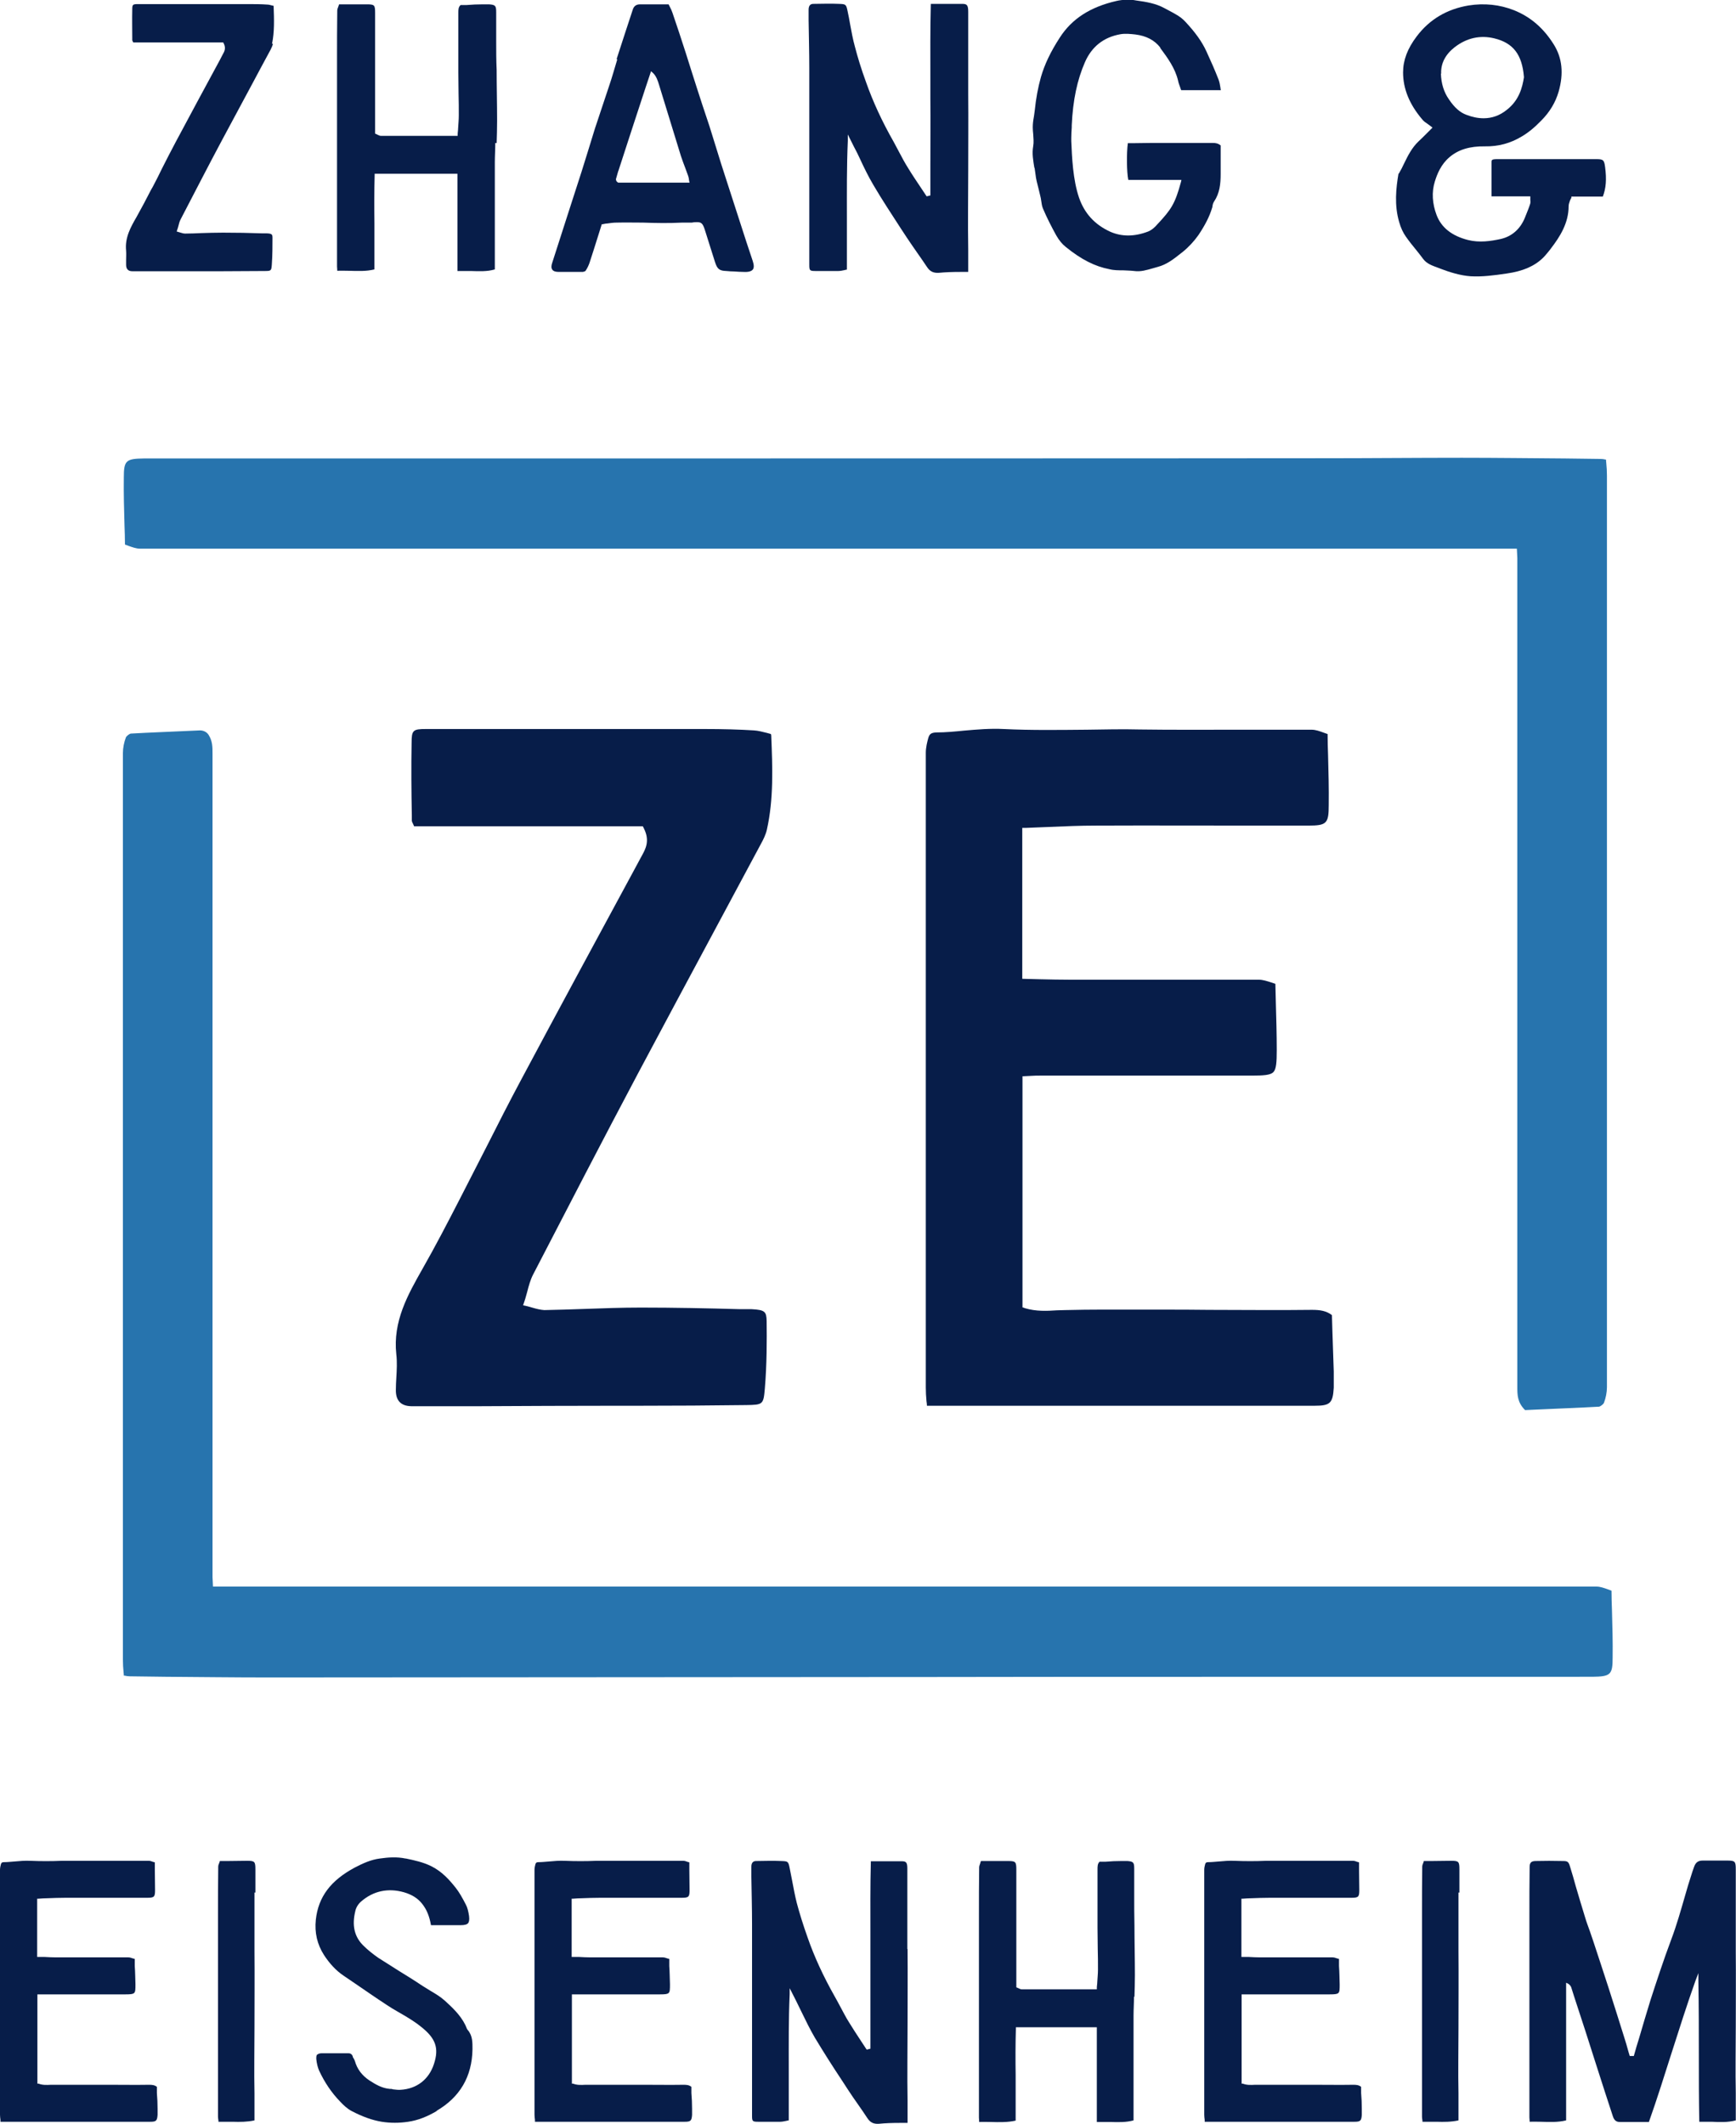
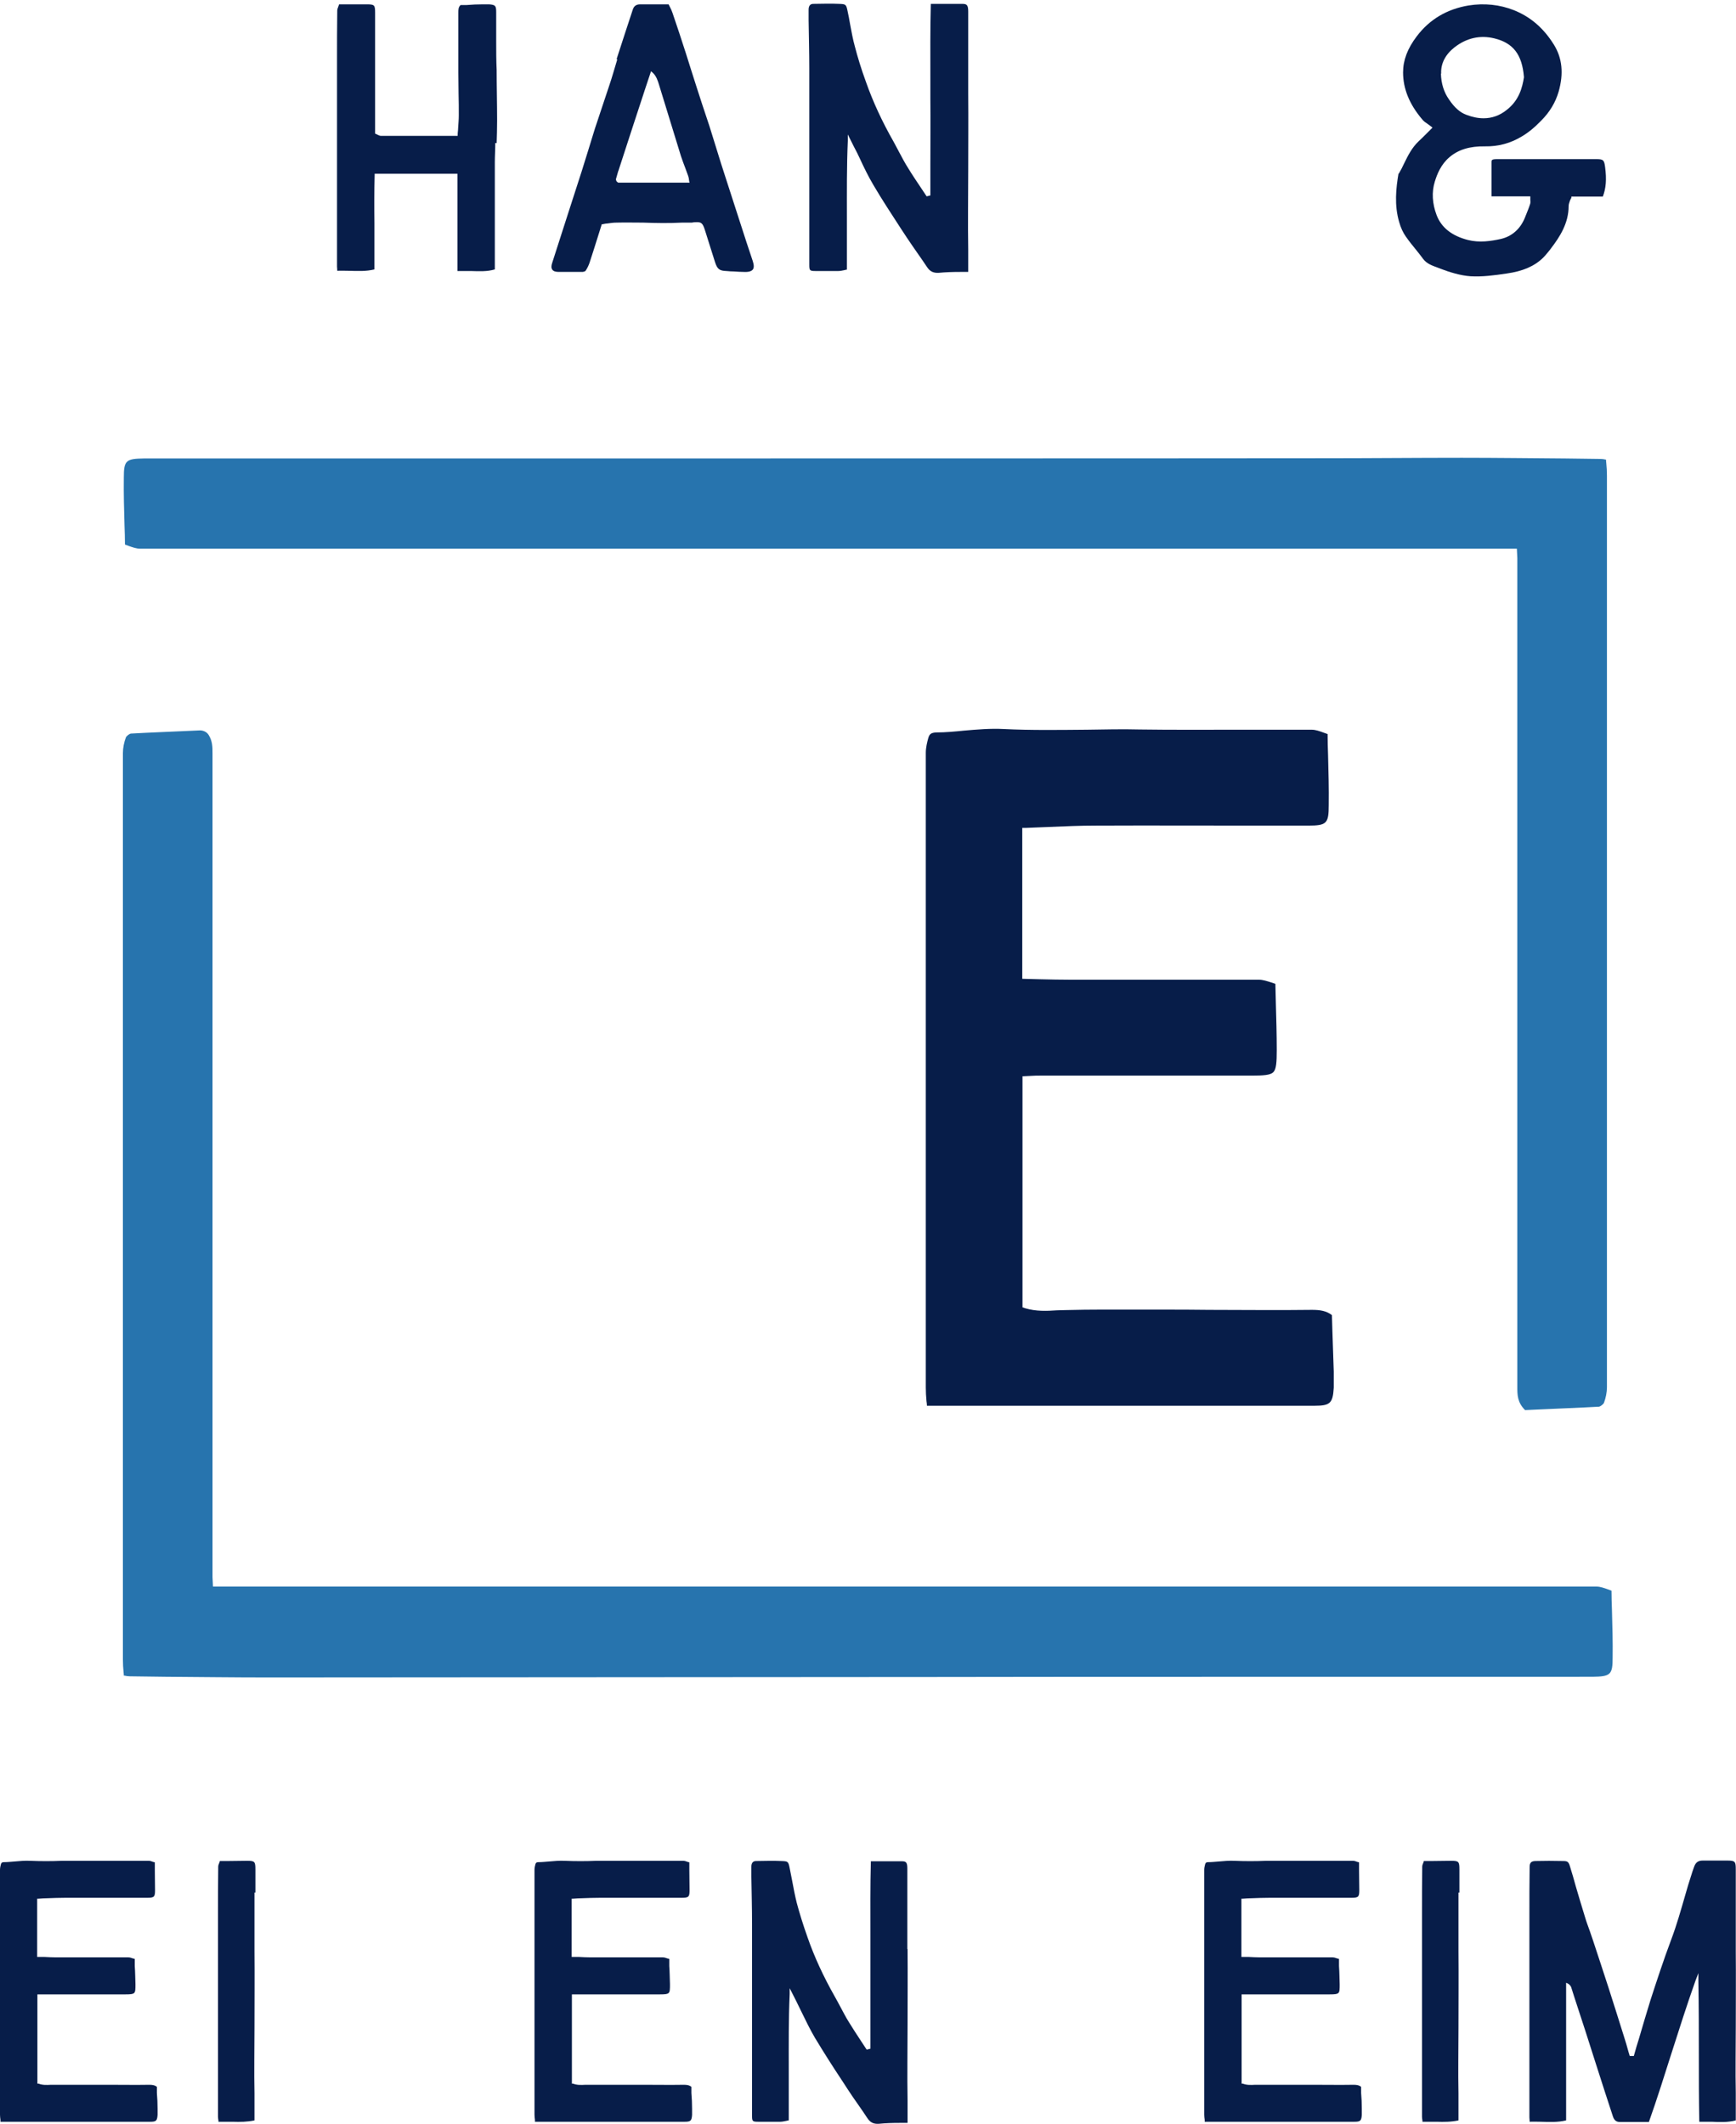
<svg xmlns="http://www.w3.org/2000/svg" width="349" height="427" viewBox="0 0 349 427" fill="none">
  <g clip-path="url(#clip0_21_55)">
-     <path d="M155.04 147.719C155.315 154.375 155.544 160.664 154.169 166.815C153.939 167.825 153.435 168.835 152.977 169.662C149.951 175.262 146.971 180.908 143.946 186.508C138.674 196.332 133.402 206.155 128.176 215.979C121.116 229.291 114.24 242.603 107.18 256.237C106.63 257.292 106.309 258.486 105.988 259.725C105.805 260.322 105.667 260.965 105.438 261.607L105.163 262.434L105.988 262.617C106.401 262.709 106.767 262.847 107.134 262.939C107.913 263.168 108.693 263.352 109.426 263.398C112.085 263.352 114.744 263.26 117.403 263.168C121.162 263.031 125.013 262.893 128.863 262.893C135.511 262.893 142.25 263.03 148.759 263.214H151.097C153.802 263.352 154.077 263.719 154.123 265.601C154.169 269.411 154.169 274.369 153.756 279.235C153.481 282.356 153.389 282.448 150.043 282.494C142.891 282.586 135.602 282.632 128.543 282.632H123.912C114.836 282.632 105.759 282.677 96.682 282.723H84.167C83.663 282.723 83.158 282.723 82.654 282.723C80.591 282.677 79.537 281.576 79.583 279.418C79.583 278.638 79.629 277.812 79.674 277.031C79.766 275.471 79.858 273.864 79.674 272.303C78.941 265.647 82.012 260.276 84.946 255.089C87.513 250.59 89.943 245.908 92.281 241.364L93.152 239.665C94.711 236.636 96.269 233.56 97.828 230.53C100.074 226.078 102.412 221.487 104.796 217.035C112.268 203.034 119.97 188.804 127.397 175.078L128.955 172.186C129.78 170.717 130.697 169.065 129.459 166.586L129.23 166.127H83.25C83.25 166.127 83.158 165.897 83.112 165.806C82.929 165.438 82.792 165.163 82.792 164.979V163.924C82.7 159.149 82.654 154.238 82.746 149.372C82.746 146.801 83.021 146.572 85.634 146.572C91.593 146.572 97.553 146.572 103.467 146.572C107.363 146.572 111.214 146.572 115.111 146.572C119.603 146.572 124.096 146.572 128.588 146.572C132.943 146.572 137.299 146.572 141.654 146.572C145.321 146.572 148.622 146.664 151.556 146.847C152.381 146.893 153.252 147.123 154.169 147.352C154.444 147.444 154.719 147.49 154.994 147.582V147.765L155.04 147.719Z" fill="#071D49" />
    <path d="M264.329 282.632C261.532 282.632 258.69 282.632 255.894 282.632H210.418H186.35C186.35 282.31 186.304 282.035 186.259 281.714C186.167 280.75 186.121 279.831 186.121 278.959C186.121 263.903 186.121 248.846 186.121 233.836V210.608C186.121 200.142 186.121 189.676 186.121 179.21V168.376C186.121 162.684 186.121 157.038 186.121 151.346C186.121 150.29 186.396 149.188 186.625 148.362C186.855 147.628 187.13 147.306 188.23 147.26C190.109 147.26 191.989 147.077 193.823 146.893C196.436 146.664 199.14 146.434 201.753 146.572C207.346 146.847 213.031 146.755 218.486 146.71C221.97 146.664 225.592 146.572 229.121 146.664C235.631 146.755 242.232 146.71 248.65 146.71C253.647 146.71 258.69 146.71 263.687 146.71C264.466 146.71 265.245 146.985 266.117 147.306C266.392 147.398 266.621 147.49 266.896 147.582C266.896 149.005 266.942 150.382 266.988 151.759C267.079 155.248 267.171 158.553 267.125 161.858C267.125 165.576 266.712 165.989 262.999 165.989H252.272C241.637 165.989 231.001 165.943 220.366 165.989C217.202 165.989 213.948 166.127 210.784 166.265C209.272 166.311 207.805 166.402 206.292 166.448H205.513V196.791L209.042 196.883C211.151 196.929 213.168 196.975 215.231 196.975C219.77 196.975 224.354 196.975 228.892 196.975C236.961 196.975 245.029 196.975 253.097 196.975C253.877 196.975 254.702 197.25 255.573 197.525C255.848 197.617 256.123 197.709 256.398 197.801L256.49 201.565C256.581 204.824 256.673 207.992 256.673 211.113C256.673 213.546 256.581 214.969 255.985 215.566C255.389 216.162 254.014 216.254 251.584 216.254C240.628 216.254 229.672 216.254 218.715 216.254H209.042C208.538 216.254 208.034 216.254 207.392 216.3L205.558 216.392V262.847L206.108 263.031C208.263 263.673 210.418 263.581 212.481 263.444C213.031 263.444 213.535 263.398 214.085 263.398C219.311 263.26 224.629 263.306 229.763 263.306H233.477C236.64 263.306 239.849 263.306 243.012 263.352C249.797 263.352 256.856 263.444 263.779 263.352C265.383 263.352 266.621 263.536 267.767 264.408L267.859 267.575C267.95 270.329 268.042 273.038 268.134 275.746C268.134 277.077 268.134 278.087 268.134 279.005C267.95 282.127 267.4 282.632 264.283 282.632H264.329Z" fill="#071D49" />
    <path d="M24.892 336.89C24.892 336.89 24.892 336.477 24.846 336.248C24.755 335.376 24.709 334.503 24.709 333.677C24.709 318.529 24.709 303.426 24.709 288.278V267.438C24.709 258.257 24.709 249.076 24.709 239.895C24.709 236.728 24.709 233.56 24.709 230.439C24.709 224.884 24.709 156.946 24.709 151.392C24.709 150.382 24.938 149.234 25.305 148.27C25.442 147.949 26.038 147.536 26.268 147.49C30.302 147.261 34.336 147.123 38.141 146.939L40.204 146.847C40.891 146.847 41.579 147.169 41.946 147.765C42.725 149.005 42.725 150.198 42.725 151.53V236.636C42.725 247.836 42.725 259.037 42.725 270.284V315.545C42.725 316.004 42.725 316.509 42.725 317.106L42.817 318.988H182.178C190.155 318.988 313.013 318.988 320.99 318.988C321.678 318.988 322.457 319.263 323.236 319.539C323.465 319.631 323.695 319.722 323.97 319.814C323.97 321.099 324.016 322.385 324.061 323.67C324.153 326.975 324.245 330.143 324.199 333.264C324.199 336.707 323.786 337.074 320.165 337.12C314.755 337.12 194.418 337.12 189.009 337.166C179.886 337.166 63.263 337.258 54.14 337.258H53.865C46.989 337.258 40.112 337.166 33.236 337.12L26.13 337.028C25.763 337.028 25.442 336.982 25.03 336.89C24.938 336.89 24.892 336.89 24.801 336.89H24.892Z" fill="#2774AE" />
    <path d="M322.87 92.405C322.87 92.405 322.87 92.818 322.916 93.048C323.007 93.92 323.053 94.792 323.053 95.618C323.053 110.767 323.053 125.869 323.053 141.018V161.858C323.053 171.039 323.053 180.22 323.053 189.4C323.053 192.568 323.053 195.735 323.053 198.857C323.053 204.411 323.053 273.313 323.053 278.913C323.053 279.923 322.824 281.071 322.457 282.035C322.32 282.356 321.724 282.769 321.494 282.815C317.46 283.045 313.426 283.183 309.621 283.366L306.596 283.504C305.037 281.943 305.037 280.474 305.037 278.776V192.66C305.037 181.459 305.037 170.258 305.037 159.012V113.75C305.037 113.291 305.037 112.787 305.037 112.19L304.945 110.308H273.176C265.2 110.308 36.032 110.308 28.102 110.308C27.414 110.308 26.635 110.032 25.855 109.757C25.626 109.665 25.397 109.573 25.122 109.481C25.122 108.196 25.076 106.911 25.03 105.625C24.938 102.32 24.847 99.153 24.893 96.031C24.893 92.589 25.305 92.222 28.927 92.176C34.336 92.176 260.982 92.176 266.392 92.13C275.514 92.13 284.591 92.038 293.714 92.038H293.989C300.865 92.038 307.742 92.13 314.618 92.176L321.724 92.267C322.09 92.267 322.411 92.313 322.824 92.405C322.916 92.405 322.961 92.405 323.053 92.405H322.87Z" fill="#2774AE" />
-     <path d="M54.874 8.813C54.782 9.181 54.599 9.594 54.415 9.961C53.223 12.165 52.031 14.368 50.84 16.617C48.777 20.473 46.668 24.375 44.605 28.231C41.809 33.464 39.104 38.743 36.307 44.114C36.078 44.527 35.986 44.986 35.849 45.491C35.803 45.72 35.712 45.95 35.62 46.225L35.528 46.547L35.849 46.639C35.849 46.639 36.17 46.73 36.307 46.776C36.628 46.868 36.903 46.96 37.224 46.96C38.279 46.96 39.333 46.914 40.342 46.868C41.809 46.822 43.367 46.776 44.834 46.776C47.447 46.776 50.106 46.822 52.673 46.914H53.59C54.645 46.96 54.782 47.097 54.782 47.832C54.782 49.347 54.782 51.275 54.645 53.203C54.553 54.442 54.507 54.488 53.178 54.488C50.335 54.488 47.493 54.534 44.697 54.534H42.863C39.287 54.534 35.712 54.534 32.136 54.534H27.185C27.185 54.534 26.772 54.534 26.589 54.534C25.764 54.534 25.351 54.075 25.351 53.249C25.351 52.927 25.351 52.606 25.351 52.285C25.351 51.688 25.397 51.045 25.351 50.403C25.076 47.786 26.268 45.675 27.46 43.609C28.468 41.819 29.431 39.982 30.348 38.192L30.715 37.55C31.356 36.356 31.952 35.162 32.548 33.923C33.419 32.179 34.382 30.343 35.299 28.598C38.233 23.09 41.258 17.489 44.192 12.073L44.788 10.925C45.109 10.374 45.476 9.686 44.972 8.722L44.88 8.538H26.772C26.772 8.538 26.772 8.446 26.726 8.4C26.68 8.263 26.589 8.171 26.589 8.079V7.666C26.589 5.784 26.543 3.856 26.589 1.928C26.589 0.918 26.68 0.826 27.735 0.826C30.073 0.826 32.411 0.826 34.749 0.826C36.262 0.826 37.82 0.826 39.333 0.826C41.121 0.826 42.863 0.826 44.651 0.826C46.393 0.826 48.089 0.826 49.785 0.826C51.206 0.826 52.536 0.826 53.682 0.918C54.003 0.918 54.369 1.01 54.69 1.102C54.782 1.102 54.919 1.147 55.011 1.193V1.285C55.103 3.902 55.195 6.381 54.69 8.813H54.874Z" fill="#071D49" />
    <path d="M99.57 28.736C99.57 30.021 99.478 31.352 99.478 32.638C99.478 36.035 99.478 39.431 99.478 42.828C99.478 44.343 99.478 45.812 99.478 47.327V54.167C97.92 54.626 96.315 54.534 94.665 54.488C94.115 54.488 93.565 54.488 93.015 54.488C92.648 54.488 92.281 54.488 91.96 54.488V53.34C91.96 52.147 91.96 50.999 91.96 49.898C91.96 48.842 91.96 47.786 91.96 46.73V43.104C91.96 42.14 91.96 41.222 91.96 40.258C91.96 39.202 91.96 38.146 91.96 36.999V34.933H75.319V35.254C75.228 38.422 75.228 41.681 75.274 44.848C75.274 47.878 75.274 51.045 75.274 54.167C73.577 54.58 71.881 54.488 70.139 54.442C69.36 54.442 68.581 54.396 67.801 54.442V54.304C67.801 54.029 67.755 53.8 67.755 53.57C67.755 50.449 67.755 47.373 67.755 44.252C67.755 39.018 67.755 33.785 67.755 28.552C67.755 25.614 67.755 22.677 67.755 19.739C67.755 17.122 67.755 14.506 67.755 11.889C67.755 8.768 67.755 5.508 67.801 2.157C67.801 1.882 67.893 1.607 68.03 1.285C68.076 1.147 68.122 1.01 68.168 0.872H69.818C71.148 0.872 72.431 0.872 73.715 0.872C75.319 0.872 75.411 1.01 75.411 2.662C75.411 7.161 75.411 11.659 75.411 16.112V26.854L75.594 26.946C75.686 26.946 75.778 27.037 75.87 27.083C76.099 27.175 76.328 27.313 76.557 27.313C80.591 27.313 84.58 27.313 88.706 27.313H92.006V27.037C92.006 26.624 92.098 26.211 92.098 25.798C92.144 24.926 92.235 24.099 92.235 23.227C92.235 21.758 92.235 20.335 92.189 18.866C92.189 17.444 92.144 16.02 92.144 14.597C92.144 12.761 92.144 10.925 92.144 9.089C92.144 6.931 92.144 4.728 92.144 2.571C92.144 1.928 92.144 1.423 92.602 1.01H93.84C94.894 0.918 95.994 0.872 97.049 0.872C97.416 0.872 97.874 0.872 98.332 0.872C99.57 0.964 99.754 1.147 99.754 2.433C99.754 3.167 99.754 3.948 99.754 4.682C99.754 5.876 99.754 7.069 99.754 8.263C99.754 10.191 99.754 12.119 99.845 14.046C99.845 17.398 99.937 20.84 99.937 24.283C99.937 25.798 99.891 27.313 99.845 28.782L99.57 28.736Z" fill="#071D49" />
    <path d="M123.958 11.889C125.196 8.033 126.251 4.866 127.213 1.928C127.442 1.193 127.947 0.872 128.68 0.872H128.726C130.101 0.872 131.431 0.872 132.852 0.872C133.356 0.872 133.906 0.872 134.411 0.872C134.502 1.01 134.548 1.193 134.64 1.331C134.869 1.744 135.052 2.157 135.19 2.571C136.107 5.279 137.024 7.987 137.895 10.742C138.261 11.889 138.628 13.083 138.995 14.23C139.362 15.332 139.682 16.434 140.049 17.535C140.416 18.729 140.829 19.876 141.195 21.07C141.654 22.493 142.158 23.916 142.616 25.339C143.121 26.946 143.625 28.552 144.129 30.205C144.679 32.041 145.275 33.877 145.871 35.713C147.246 40.028 148.668 44.297 150.043 48.612L151.326 52.468C151.602 53.295 151.602 53.891 151.326 54.213C151.051 54.534 150.501 54.718 149.584 54.672C148.943 54.672 148.255 54.626 147.613 54.58C147.063 54.58 146.559 54.534 146.055 54.488C144.633 54.442 144.221 54.121 143.762 52.744C143.442 51.78 143.166 50.816 142.846 49.852C142.479 48.75 142.158 47.602 141.791 46.501C141.333 45.032 141.104 44.665 140.141 44.665C139.866 44.665 139.545 44.665 139.086 44.756C138.766 44.756 138.399 44.756 138.032 44.756C137.711 44.756 137.39 44.756 137.115 44.756C134.502 44.894 131.843 44.848 129.276 44.756C127.534 44.756 125.746 44.711 123.958 44.756C123.317 44.756 122.675 44.848 122.033 44.94C121.758 44.94 121.437 45.032 121.162 45.078H120.979L120.245 47.419C119.649 49.301 119.099 51.091 118.503 52.881C118.32 53.386 118.091 53.891 117.724 54.442C117.678 54.534 117.403 54.626 117.174 54.672C115.523 54.672 113.873 54.672 112.36 54.672C111.673 54.672 111.26 54.534 111.031 54.213C110.802 53.891 110.802 53.432 111.031 52.79C112.039 49.622 113.048 46.501 114.056 43.379C115.019 40.395 115.982 37.412 116.945 34.428C117.403 33.005 117.816 31.582 118.274 30.159C118.732 28.736 119.145 27.267 119.603 25.844C120.108 24.329 120.612 22.814 121.116 21.299C121.575 19.968 121.987 18.637 122.446 17.306C122.767 16.388 123.042 15.47 123.317 14.552C123.592 13.679 123.821 12.807 124.096 11.935L123.958 11.889ZM124.279 34.428C124.142 34.841 124.05 35.3 123.913 35.713L123.821 36.035C123.821 36.035 123.867 36.356 123.958 36.448C123.958 36.494 124.05 36.54 124.096 36.586L124.279 36.723H138.628L138.536 36.356C138.536 36.356 138.536 36.126 138.491 36.035C138.491 35.805 138.399 35.621 138.353 35.392C138.17 34.887 137.986 34.382 137.803 33.877C137.482 33.051 137.161 32.179 136.886 31.352C135.969 28.369 135.052 25.385 134.135 22.401C133.585 20.611 133.035 18.821 132.485 17.03C132.256 16.296 131.981 15.332 131.247 14.643L130.881 14.322L129.78 17.627C127.947 23.227 126.113 28.782 124.325 34.336L124.279 34.428Z" fill="#071D49" />
    <path d="M194.648 34.29C194.648 39.477 194.556 44.894 194.648 50.173C194.648 51.229 194.648 52.285 194.648 53.386V54.672C194.098 54.672 193.547 54.672 192.997 54.672C191.53 54.672 190.109 54.718 188.688 54.855C187.634 54.901 186.946 54.58 186.35 53.662C185.708 52.698 185.067 51.78 184.425 50.862C183.737 49.852 183.004 48.842 182.316 47.786L181.078 45.904C179.245 43.058 177.319 40.166 175.577 37.182C174.569 35.484 173.698 33.694 172.872 31.903C172.506 31.077 172.093 30.297 171.681 29.516L170.443 27.038V28.277C170.214 33.464 170.259 38.559 170.259 43.471C170.259 47.006 170.259 50.632 170.259 54.213C170.122 54.213 169.939 54.259 169.801 54.304C169.343 54.396 168.93 54.488 168.517 54.488C167.096 54.488 165.721 54.488 164.025 54.488C162.741 54.488 162.695 54.396 162.695 53.157C162.695 50.265 162.695 47.373 162.695 44.481V36.586C162.695 35.117 162.695 33.694 162.695 32.225C162.695 30.48 162.695 28.736 162.695 26.992C162.695 25.11 162.695 23.181 162.695 21.299C162.695 18.775 162.695 16.25 162.695 13.725C162.695 10.512 162.604 7.207 162.558 4.04V2.112C162.512 0.964 163.062 0.78 163.521 0.78C165.033 0.78 166.867 0.688 168.701 0.78C170.03 0.826 170.122 0.872 170.397 2.249C170.58 3.121 170.764 3.994 170.901 4.866C171.176 6.335 171.451 7.895 171.864 9.364C172.414 11.476 173.102 13.771 174.11 16.525C175.485 20.427 177.319 24.421 179.703 28.598C180.07 29.287 180.436 29.975 180.803 30.664C181.353 31.72 181.949 32.821 182.591 33.831C183.37 35.117 184.241 36.402 185.067 37.641C185.433 38.192 185.8 38.743 186.167 39.294L186.304 39.477L187.038 39.294V39.064C187.038 37.09 187.038 35.163 187.038 33.189C187.038 28.782 187.084 24.283 187.038 19.785C187.038 18.499 187.038 17.214 187.038 15.929C187.038 10.971 186.992 5.876 187.13 0.78C187.771 0.78 188.367 0.78 188.963 0.78C190.522 0.78 191.989 0.78 193.456 0.78C194.373 0.78 194.648 1.01 194.648 2.341C194.648 4.085 194.648 5.83 194.648 7.62C194.648 11.292 194.648 15.102 194.648 18.821C194.694 23.916 194.648 29.149 194.648 34.153V34.29Z" fill="#071D49" />
-     <path d="M207.942 33.739C207.713 32.271 207.438 30.893 207.713 29.379C207.851 28.598 207.759 27.772 207.713 26.992C207.667 26.533 207.622 26.028 207.622 25.614C207.622 24.88 207.713 24.192 207.851 23.457C207.897 23.044 207.988 22.585 208.034 22.126C208.263 19.831 208.676 17.581 209.272 15.47C210.005 12.945 211.197 10.42 213.077 7.528C215.506 3.764 219.22 1.377 224.492 0.184C225.088 0.046 225.821 -0.046 226.555 -0.046C227.151 -0.046 227.746 -0.046 228.388 0.092C230.405 0.367 232.377 0.689 234.119 1.653L234.806 2.02C236.09 2.708 237.328 3.305 238.29 4.361C240.262 6.472 241.637 8.355 242.554 10.374C243.425 12.256 244.25 14.139 244.983 16.02C245.167 16.526 245.258 17.03 245.35 17.627C245.35 17.811 245.396 17.948 245.442 18.132H237.465C237.465 18.132 237.328 17.811 237.282 17.627C237.098 17.122 236.915 16.663 236.823 16.158C236.227 13.679 234.715 11.614 233.248 9.64V9.548C232.102 8.079 230.451 7.207 228.251 6.932C227.38 6.84 226.234 6.702 225.225 6.886C221.879 7.482 219.495 9.364 218.12 12.486C216.561 16.066 215.69 20.106 215.461 25.201V25.614C215.415 26.303 215.369 27.038 215.369 27.726V28.369C215.506 31.628 215.69 36.127 216.928 39.753C218.028 42.92 220.091 45.17 223.208 46.593C225.5 47.603 228.067 47.603 230.818 46.547C231.506 46.271 232.147 45.721 232.606 45.17C235.448 42.14 236.227 40.992 237.419 36.586L237.511 36.172H226.83C226.509 34.658 226.463 30.802 226.738 28.782H228.159C229.351 28.782 230.543 28.736 231.735 28.736C233.248 28.736 234.623 28.736 236.09 28.736C238.565 28.736 241.178 28.736 243.746 28.736H243.791C244.387 28.736 244.892 28.828 245.396 29.241V30.848C245.396 32.225 245.396 33.602 245.396 34.979C245.396 36.953 245.213 38.835 244.066 40.533C243.883 40.809 243.791 41.13 243.746 41.497C243.746 41.635 243.7 41.727 243.654 41.865C243.15 43.517 242.324 45.17 240.949 47.235C240.078 48.475 238.978 49.668 237.786 50.632L237.373 50.954C235.998 52.055 234.531 53.203 232.743 53.662C232.422 53.754 232.102 53.846 231.781 53.937C230.497 54.305 229.305 54.672 228.022 54.488C227.288 54.396 226.509 54.396 225.775 54.35C224.858 54.35 223.896 54.35 223.025 54.121C220.137 53.57 217.386 52.193 214.223 49.622C213.535 49.072 212.893 48.291 212.343 47.327C211.381 45.583 210.464 43.792 209.684 41.956C209.455 41.451 209.409 40.901 209.318 40.35C209.272 40.028 209.226 39.707 209.134 39.386C208.997 38.881 208.905 38.376 208.768 37.871C208.538 36.953 208.263 35.989 208.172 35.025C208.126 34.612 208.034 34.153 207.988 33.739H207.942Z" fill="#071D49" />
    <path d="M281.199 34.933C281.612 34.245 281.978 33.51 282.299 32.822C283.078 31.215 283.858 29.7 285.141 28.461C285.692 27.956 286.196 27.451 286.792 26.854L287.984 25.66L287.709 25.431C287.709 25.431 287.25 25.11 287.021 24.926C286.608 24.651 286.196 24.375 285.921 24.008C283.308 20.932 282.07 17.811 282.07 14.552C282.07 12.119 282.941 9.778 284.821 7.299C287.388 3.902 290.872 1.836 295.227 1.102C298.39 0.597 301.507 0.918 304.395 2.066C307.696 3.397 310.309 5.646 312.372 8.951C314.068 11.66 314.389 14.781 313.335 18.453C312.739 20.519 311.593 22.493 309.851 24.238C308.475 25.66 307.238 26.67 305.908 27.451C303.616 28.828 301.186 29.471 298.527 29.425C295.502 29.379 293.21 30.067 291.422 31.582C289.68 33.051 288.9 35.025 288.442 36.54C287.8 38.605 287.938 40.947 288.809 43.242C289.772 45.767 291.88 47.419 295.089 48.245C297.427 48.842 299.719 48.475 301.645 48.062C303.937 47.557 305.633 46.042 306.55 43.793L306.642 43.563C306.962 42.737 307.329 41.91 307.604 41.038C307.696 40.763 307.696 40.487 307.65 40.212C307.65 40.074 307.65 39.937 307.65 39.799V39.478H299.857V37.642C299.857 35.897 299.857 34.245 299.857 32.638C299.857 32.179 299.857 31.995 301.003 31.995H303.662C306 31.995 308.338 31.995 310.676 31.995C312.143 31.995 313.564 31.995 315.031 31.995C317.002 31.995 318.973 31.995 320.945 31.995C322.32 31.995 322.503 32.179 322.687 33.602C323.007 36.081 322.87 37.825 322.228 39.523H315.902V39.753C315.902 39.753 315.718 40.12 315.627 40.304C315.489 40.717 315.352 41.084 315.352 41.452C315.352 44.848 313.61 47.603 311.73 50.036L311.638 50.173C311.18 50.724 310.722 51.321 310.217 51.826C308.475 53.524 306.137 54.534 302.883 54.993C300.407 55.36 297.977 55.682 295.639 55.544C293.576 55.406 291.422 54.718 289.588 54.029L289.13 53.846C288.029 53.432 286.838 53.065 286.104 52.055C285.646 51.413 285.141 50.816 284.637 50.173C283.949 49.347 283.262 48.475 282.62 47.557C282.07 46.776 281.612 45.812 281.291 44.665C280.282 41.268 280.649 37.825 281.153 34.887L281.199 34.933ZM289.68 14.827C289.726 16.755 290.276 18.545 291.284 19.968C292.385 21.621 293.531 22.631 294.814 23.09C296.006 23.549 297.152 23.778 298.252 23.778C299.949 23.778 301.507 23.228 302.928 22.08C305.404 20.152 306.046 17.581 306.367 15.562V15.47C306 10.971 304.212 8.63 300.407 7.712C297.565 7.023 294.86 7.62 292.43 9.502C290.597 10.925 289.634 12.761 289.726 14.781L289.68 14.827Z" fill="#071D49" />
    <path d="M30.119 426.587C29.018 426.587 27.964 426.587 26.864 426.587H9.352H0.092V426.22C0.046 425.853 0 425.485 0 425.164V407.766V398.815C0 394.775 0 390.736 0 386.696V382.519C0 380.316 0 378.158 0 375.955C0 375.542 0.092 375.129 0.183 374.807C0.275 374.532 0.367 374.394 0.779 374.394C1.513 374.394 2.246 374.302 2.934 374.256C3.942 374.165 4.997 374.073 6.005 374.119C8.16 374.21 10.36 374.21 12.469 374.119C13.799 374.119 15.22 374.119 16.595 374.119C19.116 374.119 21.638 374.119 24.113 374.119C26.039 374.119 27.964 374.119 29.889 374.119C30.165 374.119 30.485 374.21 30.806 374.348C30.898 374.348 30.99 374.394 31.127 374.44C31.127 374.991 31.127 375.496 31.127 376.047C31.127 377.378 31.173 378.663 31.173 379.948C31.173 381.371 31.035 381.555 29.569 381.555H25.443C21.363 381.555 17.237 381.555 13.157 381.555C11.919 381.555 10.681 381.601 9.489 381.647C8.939 381.647 8.343 381.693 7.747 381.739H7.472V393.444H8.848C9.673 393.49 10.452 393.536 11.231 393.536H16.503C19.621 393.536 22.738 393.536 25.809 393.536C26.084 393.536 26.405 393.628 26.772 393.766C26.864 393.766 26.956 393.812 27.093 393.857V395.28C27.185 396.52 27.185 397.759 27.23 398.953C27.23 399.871 27.23 400.468 26.956 400.697C26.726 400.927 26.222 400.973 25.259 400.973C21.042 400.973 16.824 400.973 12.607 400.973H8.893C8.893 400.973 8.481 400.973 8.252 400.973H7.518V418.921H7.747C8.573 419.242 9.398 419.196 10.223 419.151C10.406 419.151 10.636 419.151 10.819 419.151C12.836 419.151 14.899 419.151 16.87 419.151H22.005C24.617 419.151 27.322 419.196 29.981 419.151C30.577 419.151 31.081 419.196 31.54 419.564V420.803C31.631 421.859 31.677 422.915 31.677 423.971C31.677 424.475 31.677 424.843 31.677 425.21C31.586 426.403 31.402 426.587 30.165 426.587H30.119Z" fill="#071D49" />
    <path d="M51.16 380.499C51.16 384.309 51.16 388.257 51.16 392.159C51.206 397.346 51.16 402.579 51.16 407.675C51.16 411.99 51.069 416.488 51.16 420.849C51.16 422.134 51.16 423.42 51.16 424.705V426.312C49.694 426.633 48.227 426.633 46.76 426.587C45.843 426.587 44.88 426.587 43.917 426.587C43.917 426.495 43.917 426.449 43.917 426.358C43.871 426.082 43.826 425.807 43.826 425.577C43.826 422.18 43.826 418.737 43.826 415.341C43.826 410.658 43.826 405.976 43.826 401.34C43.826 398.448 43.826 395.602 43.826 392.71C43.826 390.093 43.826 387.477 43.826 384.86C43.826 381.831 43.826 378.617 43.871 375.312C43.871 375.037 43.963 374.807 44.101 374.486C44.101 374.394 44.192 374.302 44.192 374.165C44.742 374.165 45.247 374.165 45.797 374.165C47.126 374.165 48.364 374.119 49.648 374.119C51.206 374.119 51.344 374.256 51.344 375.863C51.344 377.424 51.344 378.939 51.344 380.499H51.16Z" fill="#071D49" />
-     <path d="M87.88 424.384C85.772 425.623 83.938 426.312 82.058 426.587C80.225 426.862 78.483 426.862 76.741 426.587C74.815 426.266 72.89 425.577 70.689 424.429C69.818 423.97 69.039 423.236 68.397 422.547C66.655 420.757 65.234 418.646 64.134 416.259C63.859 415.616 63.675 414.836 63.584 413.963C63.584 413.55 63.584 413.229 63.767 413.091C63.95 412.953 64.226 412.816 64.638 412.816C65.28 412.816 65.876 412.816 66.518 412.816C67.068 412.816 67.664 412.816 68.214 412.816C68.856 412.816 69.452 412.816 70.093 412.816C70.46 412.816 70.735 412.999 70.919 413.412V413.55C71.102 413.826 71.24 414.101 71.331 414.331C71.79 415.983 72.752 417.268 74.265 418.278C75.549 419.105 76.787 419.839 78.345 419.977C78.574 419.977 78.803 419.977 78.987 420.069C79.491 420.115 80.041 420.206 80.546 420.16C83.754 419.977 86.23 418.095 87.239 414.973C88.293 411.76 87.605 409.786 84.534 407.399C83.159 406.297 81.646 405.425 80.133 404.553C79.308 404.094 78.483 403.589 77.657 403.038C75.549 401.661 73.44 400.192 71.423 398.815C70.598 398.264 69.818 397.713 68.993 397.162C67.526 396.153 66.288 394.821 65.142 393.077C63.767 390.919 63.217 388.578 63.492 385.962C63.996 381.371 66.472 378.066 71.377 375.45C72.89 374.669 74.54 373.889 76.374 373.66C77.978 373.43 79.766 373.292 81.508 373.66H81.6C83.342 374.027 85.038 374.394 86.643 375.174C88.889 376.276 90.402 378.02 91.639 379.581C92.327 380.453 92.923 381.509 93.657 382.932C93.978 383.529 94.161 384.309 94.298 385.227C94.39 385.962 94.298 386.421 94.115 386.65C93.886 386.926 93.427 387.064 92.602 387.064C91.823 387.064 90.998 387.064 90.172 387.064C89.806 387.064 89.485 387.064 89.118 387.064H86.643C86.322 385.227 85.772 383.896 84.855 382.749C83.984 381.647 82.792 380.912 81.233 380.453C78.024 379.535 75.044 380.178 72.615 382.29C72.019 382.794 71.56 383.529 71.423 384.263C70.735 387.109 71.24 389.313 72.936 391.057C73.944 392.067 74.999 392.893 76.053 393.628C77.428 394.5 78.803 395.372 80.179 396.244C81.737 397.208 83.388 398.218 84.947 399.274C85.451 399.595 86.001 399.917 86.505 400.238C87.514 400.835 88.522 401.432 89.393 402.212C90.86 403.543 92.556 405.104 93.565 407.17C93.611 407.261 93.657 407.399 93.702 407.491C93.794 407.72 93.886 407.996 94.069 408.179C95.032 409.327 94.986 410.704 94.986 412.035C94.894 417.498 92.465 421.675 87.697 424.429L87.88 424.384Z" fill="#071D49" />
    <path d="M137.574 426.587C136.473 426.587 135.419 426.587 134.319 426.587H116.807H107.547V426.22C107.501 425.853 107.455 425.485 107.455 425.164V407.766V398.815C107.455 394.775 107.455 390.736 107.455 386.696V382.519C107.455 380.316 107.455 378.158 107.455 375.955C107.455 375.542 107.547 375.129 107.638 374.807C107.73 374.532 107.822 374.394 108.234 374.394C108.968 374.394 109.701 374.302 110.389 374.256C111.398 374.165 112.452 374.073 113.46 374.119C115.615 374.21 117.816 374.21 119.924 374.119C121.254 374.119 122.675 374.119 124.05 374.119C126.571 374.119 129.093 374.119 131.568 374.119C133.494 374.119 135.419 374.119 137.344 374.119C137.62 374.119 137.94 374.21 138.261 374.348C138.353 374.348 138.445 374.394 138.582 374.44C138.582 374.991 138.582 375.496 138.582 376.047C138.582 377.378 138.628 378.663 138.628 379.948C138.628 381.371 138.491 381.555 137.024 381.555H132.898C128.818 381.555 124.692 381.555 120.612 381.555C119.374 381.555 118.136 381.601 116.945 381.647C116.394 381.647 115.798 381.693 115.202 381.739H114.927V393.444H116.303C117.128 393.49 117.907 393.536 118.687 393.536H123.958C127.076 393.536 130.193 393.536 133.264 393.536C133.54 393.536 133.86 393.628 134.227 393.766C134.319 393.766 134.411 393.812 134.548 393.857V395.28C134.64 396.52 134.64 397.759 134.686 398.953C134.686 399.871 134.686 400.468 134.411 400.697C134.181 400.927 133.677 400.973 132.714 400.973C128.497 400.973 124.279 400.973 120.062 400.973H116.349C116.349 400.973 115.936 400.973 115.707 400.973H114.973V418.921H115.202C116.028 419.242 116.853 419.196 117.678 419.151C117.861 419.151 118.091 419.151 118.274 419.151C120.291 419.151 122.354 419.151 124.325 419.151H129.46C132.073 419.151 134.777 419.196 137.436 419.151C138.032 419.151 138.536 419.196 138.995 419.564V420.803C139.086 421.859 139.132 422.915 139.132 423.971C139.132 424.475 139.132 424.843 139.132 425.21C139.041 426.403 138.857 426.587 137.62 426.587H137.574Z" fill="#071D49" />
    <path d="M182.454 391.884C182.5 396.887 182.454 401.982 182.454 406.894C182.454 411.99 182.362 417.269 182.454 422.41C182.454 423.42 182.454 424.475 182.454 425.531V426.817C181.904 426.817 181.353 426.817 180.849 426.817C179.382 426.817 178.007 426.862 176.632 427C175.577 427.046 174.936 426.725 174.34 425.807C173.744 424.889 173.102 423.971 172.46 423.052C171.772 422.088 171.085 421.079 170.397 420.023L169.205 418.187C167.371 415.432 165.538 412.54 163.796 409.648C162.833 407.996 161.962 406.206 161.137 404.507C160.77 403.727 160.358 402.946 159.991 402.166L158.753 399.733V400.927C158.524 405.976 158.57 410.98 158.57 415.8C158.57 419.242 158.57 422.777 158.57 426.312C158.432 426.312 158.249 426.358 158.111 426.403C157.653 426.495 157.24 426.587 156.828 426.587C155.452 426.587 154.077 426.587 152.473 426.587C151.235 426.587 151.189 426.495 151.189 425.302C151.189 422.456 151.189 419.656 151.189 416.855C151.189 414.285 151.189 411.714 151.189 409.143C151.189 407.72 151.189 406.297 151.189 404.874C151.189 403.176 151.189 401.478 151.189 399.779C151.189 397.943 151.189 396.061 151.189 394.225C151.189 391.746 151.189 389.267 151.189 386.788C151.189 383.621 151.097 380.453 151.052 377.332V375.45C151.006 374.348 151.556 374.165 152.014 374.165C153.527 374.165 155.269 374.073 157.103 374.165C158.432 374.21 158.478 374.256 158.753 375.588C158.936 376.46 159.074 377.286 159.257 378.158C159.532 379.627 159.807 381.096 160.174 382.565C160.724 384.631 161.412 386.88 162.375 389.588C163.704 393.398 165.492 397.3 167.83 401.432C168.197 402.074 168.563 402.763 168.93 403.451C169.48 404.461 170.03 405.563 170.672 406.573C171.451 407.858 172.277 409.098 173.056 410.291C173.423 410.842 173.744 411.347 174.11 411.898L174.248 412.081L174.981 411.898V411.668C174.981 409.74 174.981 407.858 174.981 405.93C174.981 401.661 174.981 397.208 174.981 392.848C174.981 391.562 174.981 390.323 174.981 389.038C174.981 384.218 174.936 379.214 175.073 374.21C175.669 374.21 176.265 374.21 176.861 374.21C178.374 374.21 179.841 374.21 181.262 374.21C182.179 374.21 182.408 374.44 182.408 375.725C182.408 377.424 182.408 379.168 182.408 380.867C182.408 384.447 182.408 388.165 182.408 391.838L182.454 391.884Z" fill="#071D49" />
-     <path d="M227.975 401.432C227.975 402.671 227.884 404.002 227.884 405.242C227.884 408.547 227.884 411.852 227.884 415.203C227.884 416.672 227.884 418.141 227.884 419.61V426.312C226.371 426.725 224.812 426.679 223.208 426.633C222.657 426.633 222.107 426.633 221.557 426.633C221.191 426.633 220.87 426.633 220.503 426.633V425.485C220.503 424.338 220.503 423.236 220.503 422.088C220.503 421.079 220.503 420.023 220.503 419.013V415.478C220.503 414.56 220.503 413.642 220.503 412.724V407.583H204.229V407.858C204.137 410.98 204.137 414.147 204.183 417.223C204.183 420.206 204.183 423.282 204.183 426.357C202.533 426.725 200.882 426.679 199.14 426.633C198.407 426.633 197.627 426.587 196.848 426.633V426.495C196.848 426.22 196.802 425.99 196.802 425.761C196.802 422.731 196.802 419.701 196.802 416.672C196.802 411.53 196.802 406.435 196.802 401.294C196.802 398.448 196.802 395.556 196.802 392.664C196.802 390.093 196.802 387.569 196.802 384.998C196.802 381.968 196.802 378.755 196.848 375.45C196.848 375.22 196.94 374.945 197.077 374.578C197.077 374.44 197.169 374.302 197.215 374.165H198.819C200.149 374.165 201.387 374.165 202.624 374.165C204.183 374.165 204.32 374.302 204.32 375.909C204.32 380.316 204.32 384.677 204.32 389.083V399.55L204.504 399.641C204.595 399.641 204.687 399.733 204.733 399.733C204.962 399.825 205.146 399.963 205.421 399.963C209.363 399.963 213.26 399.963 217.294 399.963H220.503V399.687C220.503 399.274 220.595 398.861 220.595 398.494C220.64 397.622 220.732 396.841 220.732 396.015C220.732 394.592 220.732 393.169 220.686 391.792C220.686 390.415 220.64 388.992 220.64 387.614C220.64 385.824 220.64 384.034 220.64 382.244C220.64 380.132 220.64 378.02 220.64 375.863C220.64 375.22 220.64 374.715 221.053 374.302H222.291C223.345 374.21 224.4 374.165 225.408 374.165C225.775 374.165 226.187 374.165 226.646 374.165C227.838 374.256 228.021 374.44 228.021 375.679C228.021 376.414 228.021 377.148 228.021 377.883C228.021 379.03 228.021 380.224 228.021 381.371C228.021 383.254 228.021 385.136 228.067 387.064C228.067 390.323 228.159 393.72 228.159 397.071C228.159 398.54 228.113 400.009 228.067 401.477L227.975 401.432Z" fill="#071D49" />
    <path d="M272.214 426.587C271.114 426.587 270.059 426.587 268.959 426.587H251.447H242.187V426.22C242.141 425.853 242.095 425.485 242.095 425.164V407.766V398.815C242.095 394.775 242.095 390.736 242.095 386.696V382.519C242.095 380.316 242.095 378.158 242.095 375.955C242.095 375.542 242.187 375.129 242.279 374.807C242.37 374.532 242.462 374.394 242.875 374.394C243.608 374.394 244.342 374.302 245.029 374.256C246.038 374.165 247.092 374.073 248.101 374.119C250.255 374.21 252.456 374.21 254.564 374.119C255.894 374.119 257.315 374.119 258.69 374.119C261.212 374.119 263.733 374.119 266.208 374.119C268.134 374.119 270.059 374.119 271.985 374.119C272.26 374.119 272.581 374.21 272.901 374.348C272.993 374.348 273.085 374.394 273.222 374.44C273.222 374.991 273.222 375.496 273.222 376.047C273.222 377.378 273.268 378.663 273.268 379.948C273.268 381.371 273.131 381.555 271.664 381.555H267.538C263.458 381.555 259.332 381.555 255.252 381.555C254.014 381.555 252.777 381.601 251.585 381.647C251.035 381.647 250.439 381.693 249.843 381.739H249.568V393.444H250.943C251.768 393.49 252.547 393.536 253.327 393.536H258.599C261.716 393.536 264.833 393.536 267.905 393.536C268.18 393.536 268.501 393.628 268.867 393.766C268.959 393.766 269.051 393.812 269.188 393.857V395.28C269.28 396.52 269.28 397.759 269.326 398.953C269.326 399.871 269.326 400.468 269.051 400.697C268.821 400.927 268.317 400.973 267.354 400.973C263.137 400.973 258.919 400.973 254.702 400.973H250.989C250.989 400.973 250.576 400.973 250.347 400.973H249.613V418.921H249.843C250.668 419.242 251.493 419.196 252.318 419.151C252.501 419.151 252.731 419.151 252.914 419.151C254.931 419.151 256.994 419.151 258.965 419.151H264.1C266.713 419.151 269.417 419.196 272.076 419.151C272.672 419.151 273.177 419.196 273.635 419.564V420.803C273.727 421.859 273.772 422.915 273.772 423.971C273.772 424.475 273.772 424.843 273.772 425.21C273.681 426.403 273.497 426.587 272.26 426.587H272.214Z" fill="#071D49" />
    <path d="M293.209 380.499C293.209 384.309 293.209 388.257 293.209 392.159C293.255 397.346 293.209 402.579 293.209 407.675C293.209 411.99 293.118 416.488 293.209 420.849C293.209 422.134 293.209 423.42 293.209 424.705V426.312C291.742 426.633 290.275 426.633 288.808 426.587C287.892 426.587 286.929 426.587 285.966 426.587C285.966 426.495 285.966 426.449 285.966 426.358C285.92 426.082 285.875 425.807 285.875 425.577C285.875 422.18 285.875 418.737 285.875 415.341C285.875 410.658 285.875 405.976 285.875 401.34C285.875 398.448 285.875 395.602 285.875 392.71C285.875 390.093 285.875 387.477 285.875 384.86C285.875 381.831 285.875 378.617 285.92 375.312C285.92 375.037 286.012 374.807 286.15 374.486C286.15 374.394 286.241 374.302 286.241 374.165C286.791 374.165 287.296 374.165 287.846 374.165C289.175 374.165 290.413 374.119 291.697 374.119C293.255 374.119 293.393 374.256 293.393 375.863C293.393 377.424 293.393 378.939 293.393 380.499H293.209Z" fill="#071D49" />
    <path d="M348.954 392.389C349 397.438 348.954 402.579 348.954 407.537C348.954 411.852 348.863 416.35 348.954 420.757C348.954 422.043 348.954 423.328 348.954 424.613V426.312C347.35 426.725 345.791 426.679 344.141 426.587C343.545 426.587 342.995 426.587 342.353 426.587C342.124 426.587 341.849 426.587 341.62 426.587C341.528 422.088 341.528 417.59 341.528 413.229C341.528 408.363 341.528 403.314 341.436 398.356V396.703L340.84 398.264C339.144 403.038 337.585 407.95 336.073 412.678C334.606 417.269 333.139 421.997 331.488 426.633H329.838C328.417 426.633 327.042 426.633 325.666 426.633C324.933 426.633 324.52 426.312 324.245 425.485C323.695 423.833 323.191 422.226 322.641 420.574L320.945 415.295C320.211 412.999 319.478 410.704 318.744 408.409C317.965 406.068 317.231 403.727 316.452 401.386L315.856 399.504C315.856 399.504 315.673 399.091 315.306 398.861L314.847 398.631V426.312C313.151 426.725 311.501 426.633 309.759 426.587C309.025 426.587 308.246 426.541 307.513 426.587V426.403C307.513 426.128 307.467 425.944 307.467 425.715V417.131C307.467 411.806 307.467 406.527 307.467 401.248C307.467 398.402 307.467 395.51 307.467 392.618C307.467 390.047 307.467 387.523 307.467 384.952C307.467 381.831 307.467 378.801 307.513 375.404C307.513 374.532 307.788 374.21 308.613 374.165C310.447 374.119 312.372 374.119 314.252 374.165C315.168 374.165 315.352 374.348 315.627 375.266C316.039 376.597 316.452 377.975 316.819 379.352C317.415 381.372 318.011 383.391 318.652 385.457C318.927 386.421 319.294 387.339 319.615 388.257C319.844 388.946 320.074 389.588 320.303 390.277C321.495 393.857 322.457 396.841 323.374 399.641C324.474 403.038 325.529 406.435 326.583 409.786L326.95 410.98C327.087 411.485 327.225 411.944 327.363 412.449L327.638 413.367H328.463L328.509 413.183C328.829 412.035 329.15 410.934 329.517 409.786C330.251 407.261 331.03 404.645 331.809 402.12C333.001 398.448 334.422 394.087 336.027 389.818C337.081 387.018 337.906 384.08 338.731 381.234C338.961 380.499 339.144 379.765 339.373 379.03C339.648 378.112 339.969 377.194 340.244 376.276L340.565 375.358C340.886 374.44 341.39 374.073 342.307 374.073C343.087 374.073 343.912 374.073 344.737 374.073C345.562 374.073 346.433 374.073 347.258 374.073C348.817 374.073 348.954 374.256 348.954 375.817C348.954 377.378 348.954 378.939 348.954 380.453C348.954 384.309 348.954 388.349 348.954 392.297V392.389Z" fill="#071D49" />
  </g>
  <defs>
    <clipPath id="clip0_21_55">
      <rect width="349" height="427" fill="white" />
    </clipPath>
  </defs>
</svg>